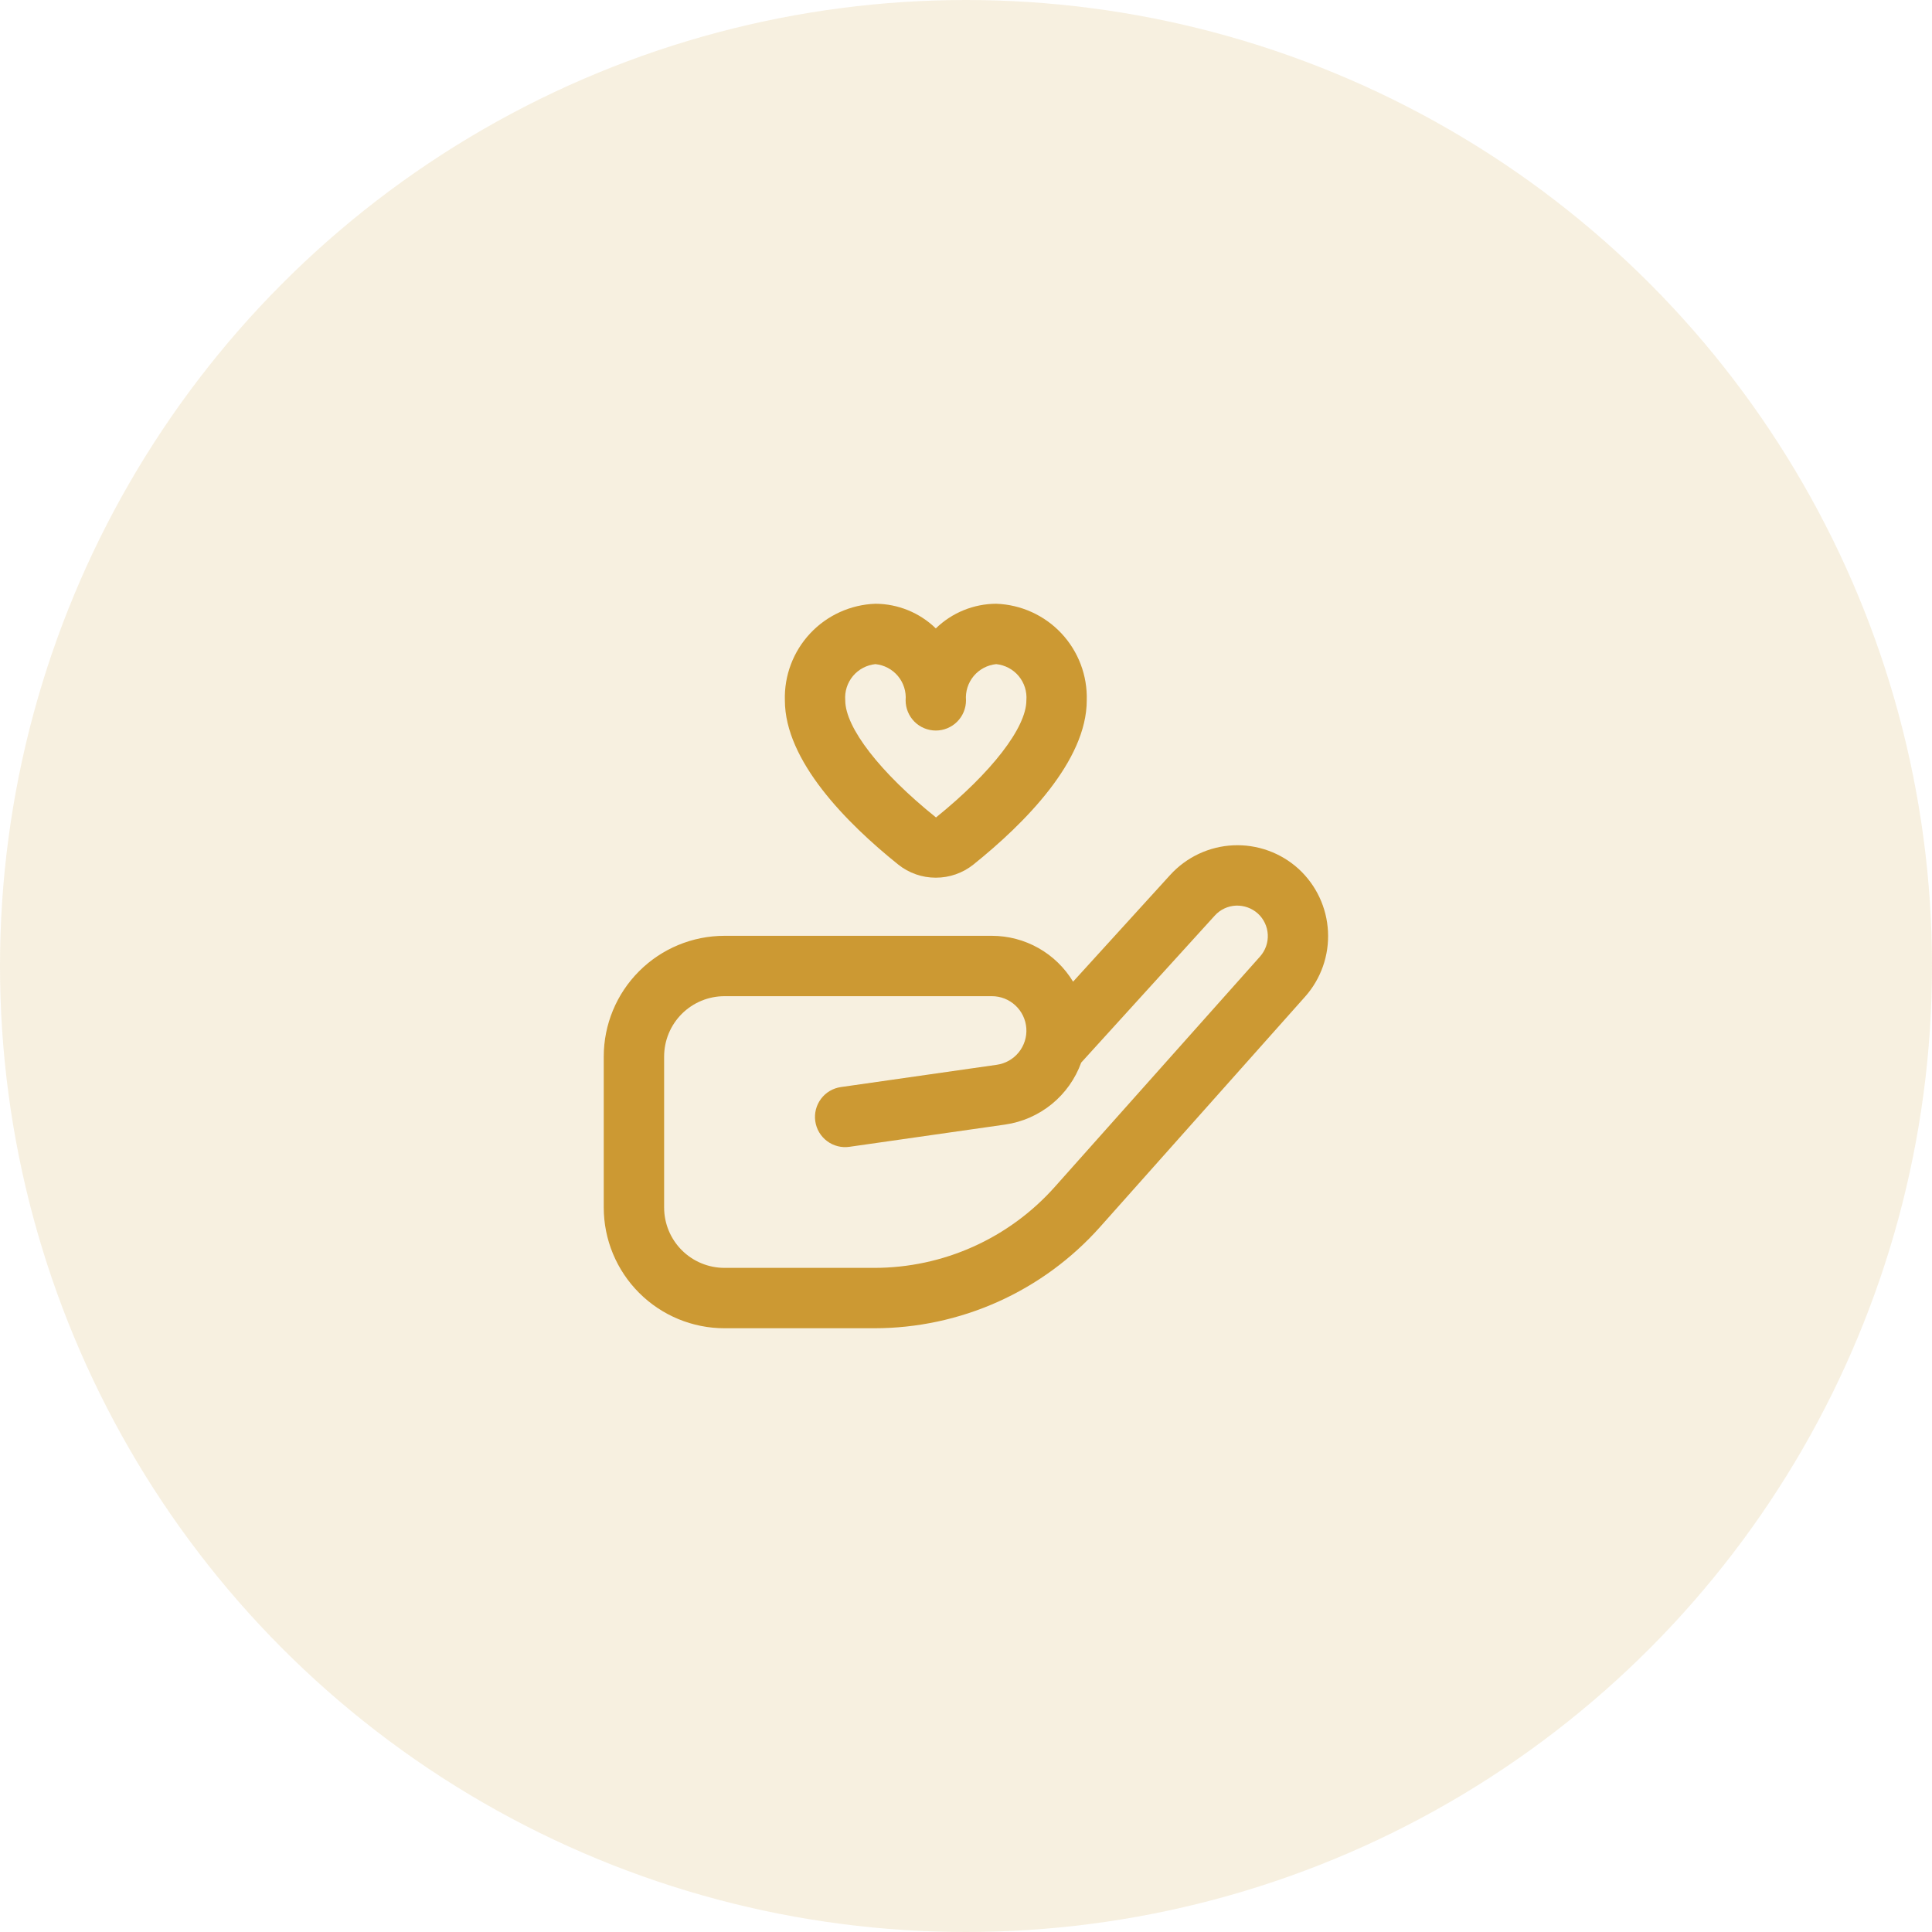
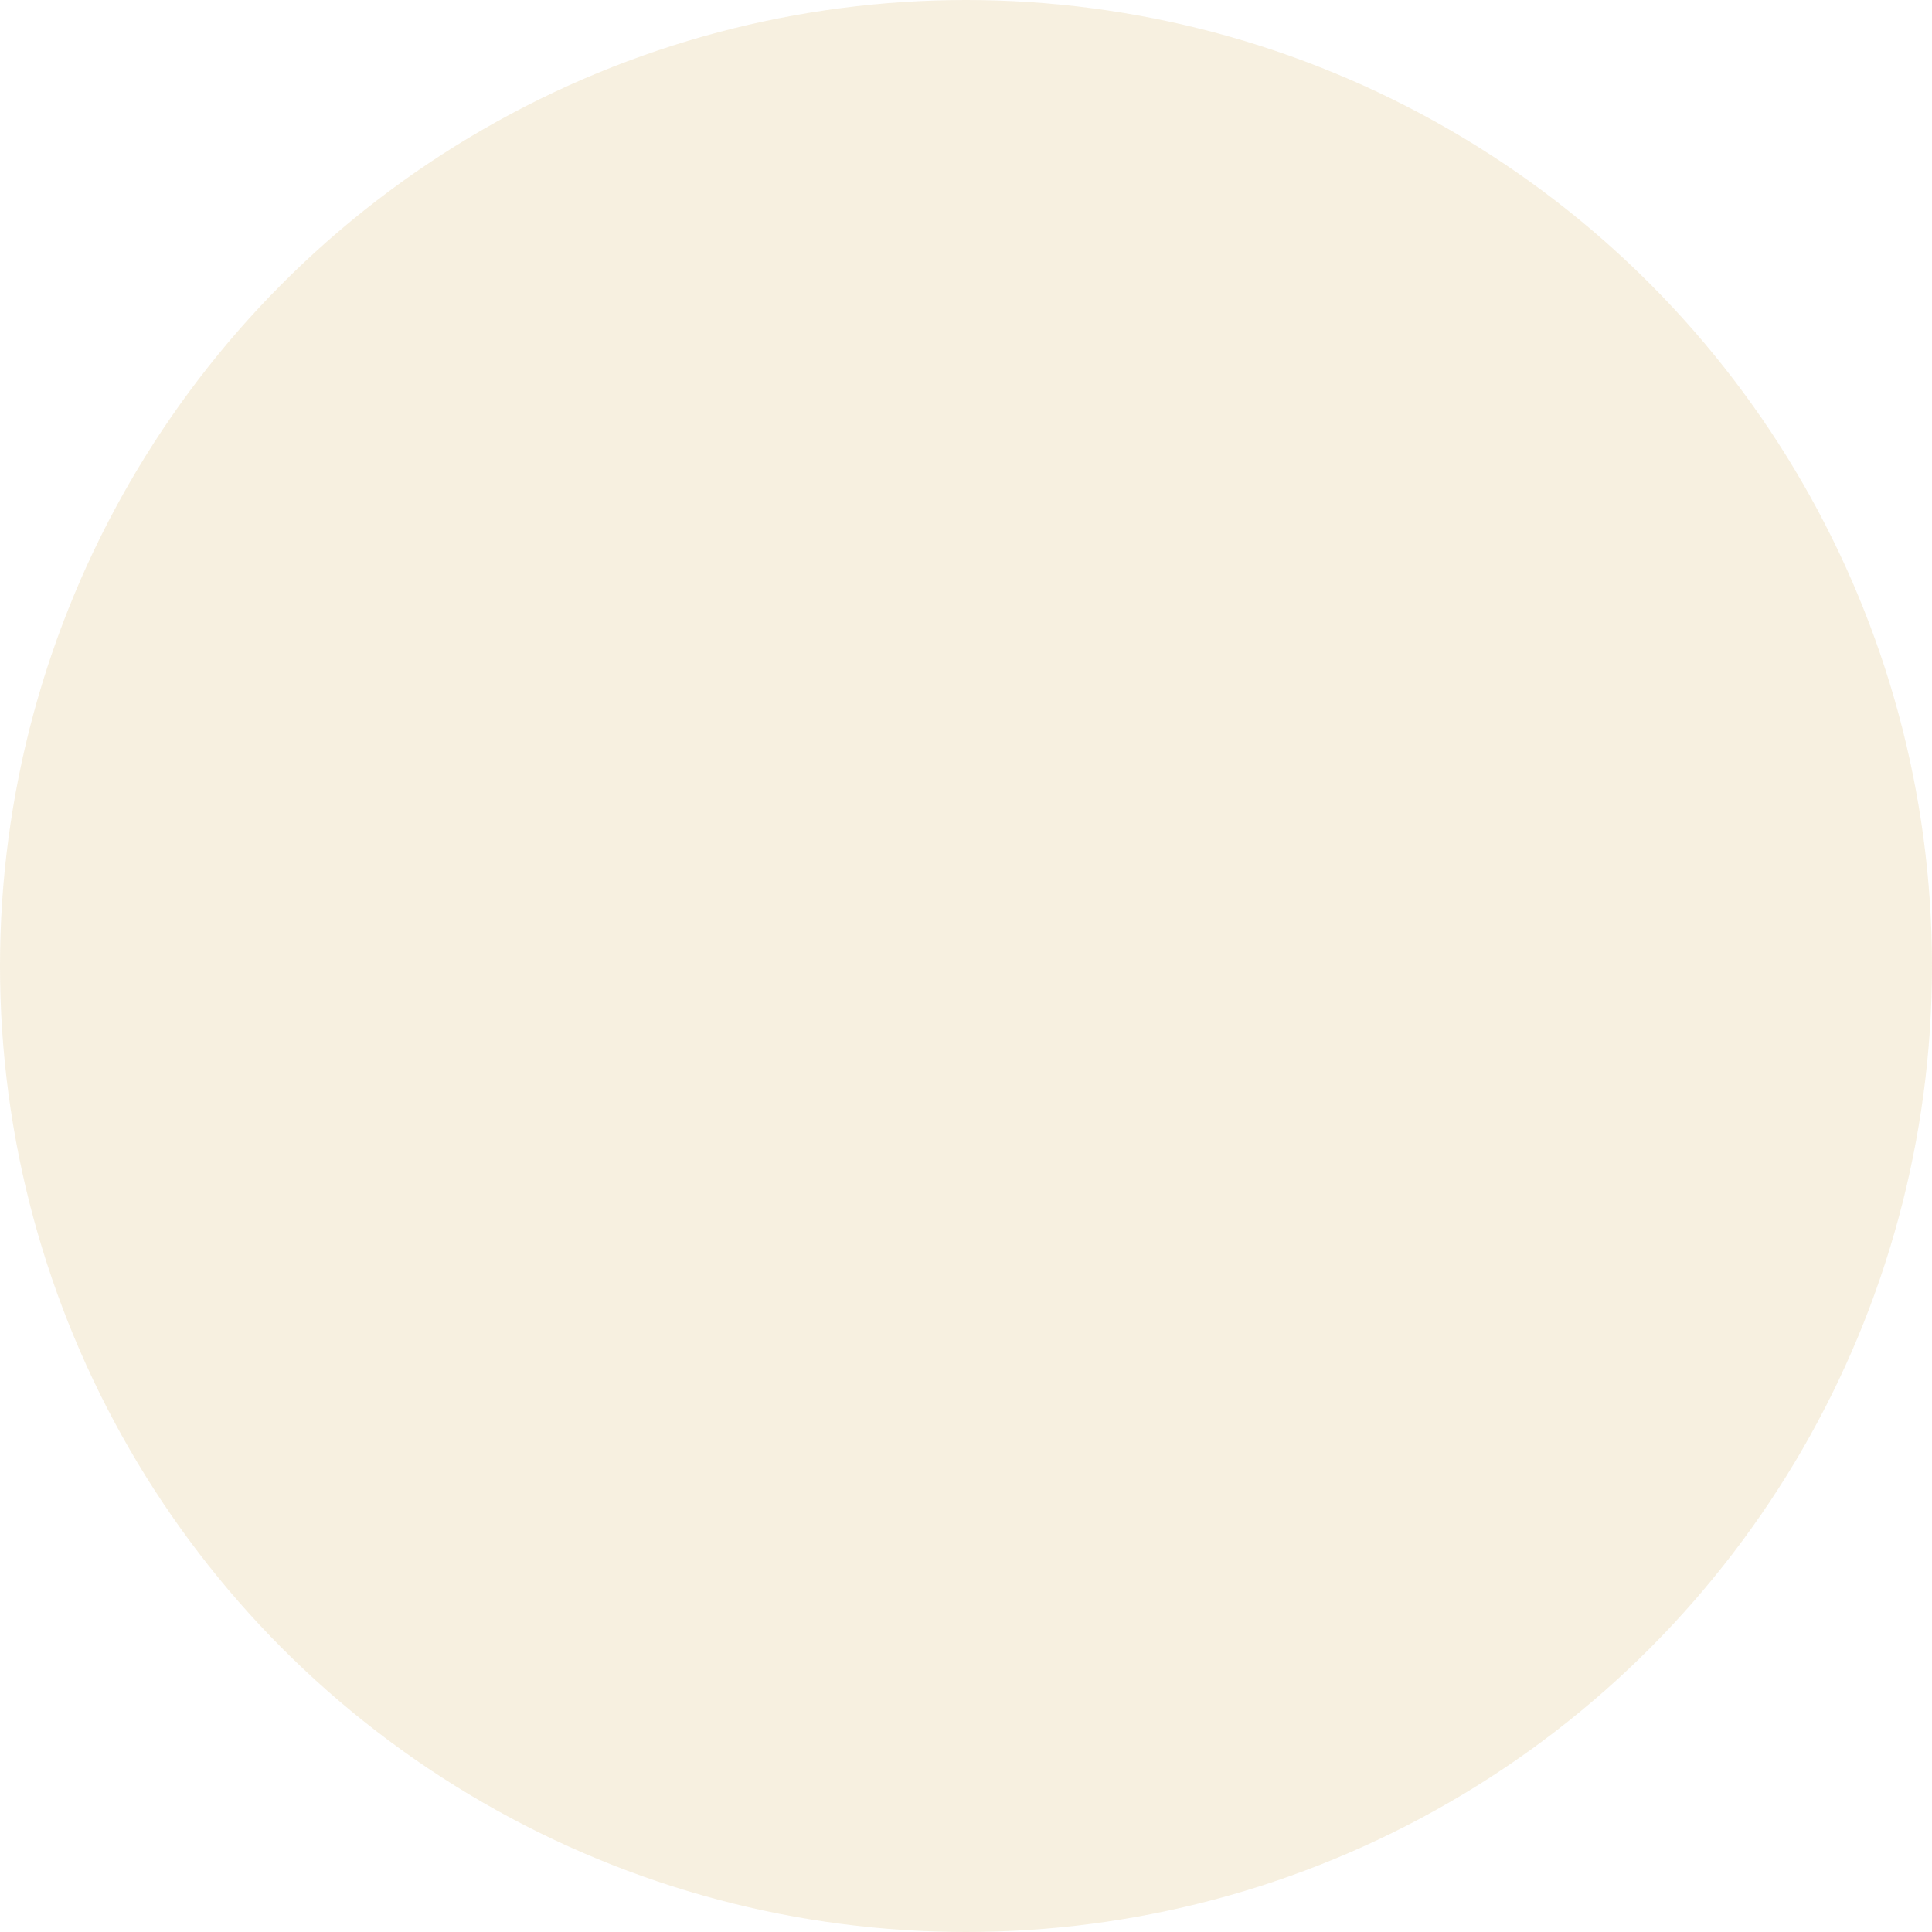
<svg xmlns="http://www.w3.org/2000/svg" width="80" height="80" viewBox="0 0 80 80" fill="none">
  <circle cx="40" cy="40" r="40" fill="#CC9933" fill-opacity="0.15" />
  <g clip-path="url(#clip0_108_6822)">
-     <path d="M36.206 55H30C28.674 55 27.402 54.473 26.465 53.535C25.527 52.598 25 51.326 25 50V43.75C25 42.424 25.527 41.152 26.465 40.215C27.402 39.277 28.674 38.75 30 38.75H41.071C41.748 38.75 42.413 38.925 43.002 39.258C43.591 39.59 44.084 40.07 44.434 40.649L48.455 36.23C48.788 35.864 49.189 35.568 49.636 35.357C50.084 35.147 50.568 35.026 51.062 35.003C51.556 34.98 52.049 35.054 52.514 35.222C52.98 35.389 53.407 35.647 53.773 35.98C54.502 36.65 54.939 37.579 54.989 38.568C55.04 39.557 54.701 40.526 54.044 41.267L45.544 50.814C44.37 52.13 42.932 53.183 41.322 53.905C39.713 54.626 37.97 54.999 36.206 55ZM30 41.25C29.337 41.25 28.701 41.513 28.232 41.982C27.763 42.451 27.5 43.087 27.5 43.75V50C27.5 50.663 27.763 51.299 28.232 51.768C28.701 52.237 29.337 52.5 30 52.5H36.206C37.616 52.499 39.01 52.201 40.297 51.624C41.583 51.047 42.733 50.205 43.671 49.153L52.178 39.605C52.398 39.356 52.513 39.031 52.496 38.699C52.479 38.366 52.332 38.054 52.087 37.829C51.839 37.605 51.512 37.487 51.178 37.5C51.012 37.507 50.849 37.547 50.699 37.618C50.548 37.688 50.414 37.788 50.303 37.911L44.77 44C44.527 44.672 44.106 45.266 43.552 45.718C42.998 46.169 42.332 46.462 41.625 46.565L35.174 47.487C34.846 47.535 34.512 47.449 34.247 47.251C33.981 47.052 33.806 46.756 33.759 46.428C33.712 46.099 33.797 45.766 33.996 45.501C34.194 45.235 34.49 45.06 34.819 45.013L41.271 44.091C41.629 44.041 41.955 43.857 42.183 43.576C42.41 43.295 42.523 42.938 42.498 42.577C42.472 42.217 42.311 41.879 42.046 41.633C41.781 41.386 41.433 41.249 41.071 41.25H30ZM38.75 36.343C38.183 36.344 37.633 36.152 37.191 35.797C35.051 34.08 32.5 31.5 32.5 29C32.469 27.973 32.847 26.976 33.549 26.226C34.252 25.476 35.223 25.036 36.25 25C37.184 25.004 38.081 25.37 38.75 26.021C39.419 25.37 40.316 25.004 41.25 25C42.277 25.036 43.248 25.476 43.951 26.226C44.653 26.976 45.031 27.973 45 29C45 31.5 42.449 34.08 40.307 35.799C39.865 36.152 39.316 36.344 38.75 36.343ZM36.25 27.5C35.887 27.537 35.552 27.714 35.318 27.994C35.085 28.275 34.97 28.636 35 29C35 30.125 36.439 31.988 38.758 33.849C41.061 31.988 42.5 30.125 42.5 29C42.53 28.636 42.415 28.275 42.182 27.994C41.948 27.714 41.613 27.537 41.25 27.5C40.887 27.537 40.552 27.714 40.318 27.994C40.085 28.275 39.97 28.636 40 29C40 29.331 39.868 29.649 39.634 29.884C39.4 30.118 39.081 30.25 38.75 30.25C38.419 30.25 38.1 30.118 37.866 29.884C37.632 29.649 37.5 29.331 37.5 29C37.53 28.636 37.415 28.275 37.182 27.994C36.948 27.714 36.613 27.537 36.25 27.5Z" fill="#CC9933" />
-   </g>
+     </g>
  <defs>
    <clipPath id="clip0_108_6822">
-       <rect width="30" height="30" fill="white" transform="translate(25 25)" />
-     </clipPath>
+       </clipPath>
  </defs>
</svg>